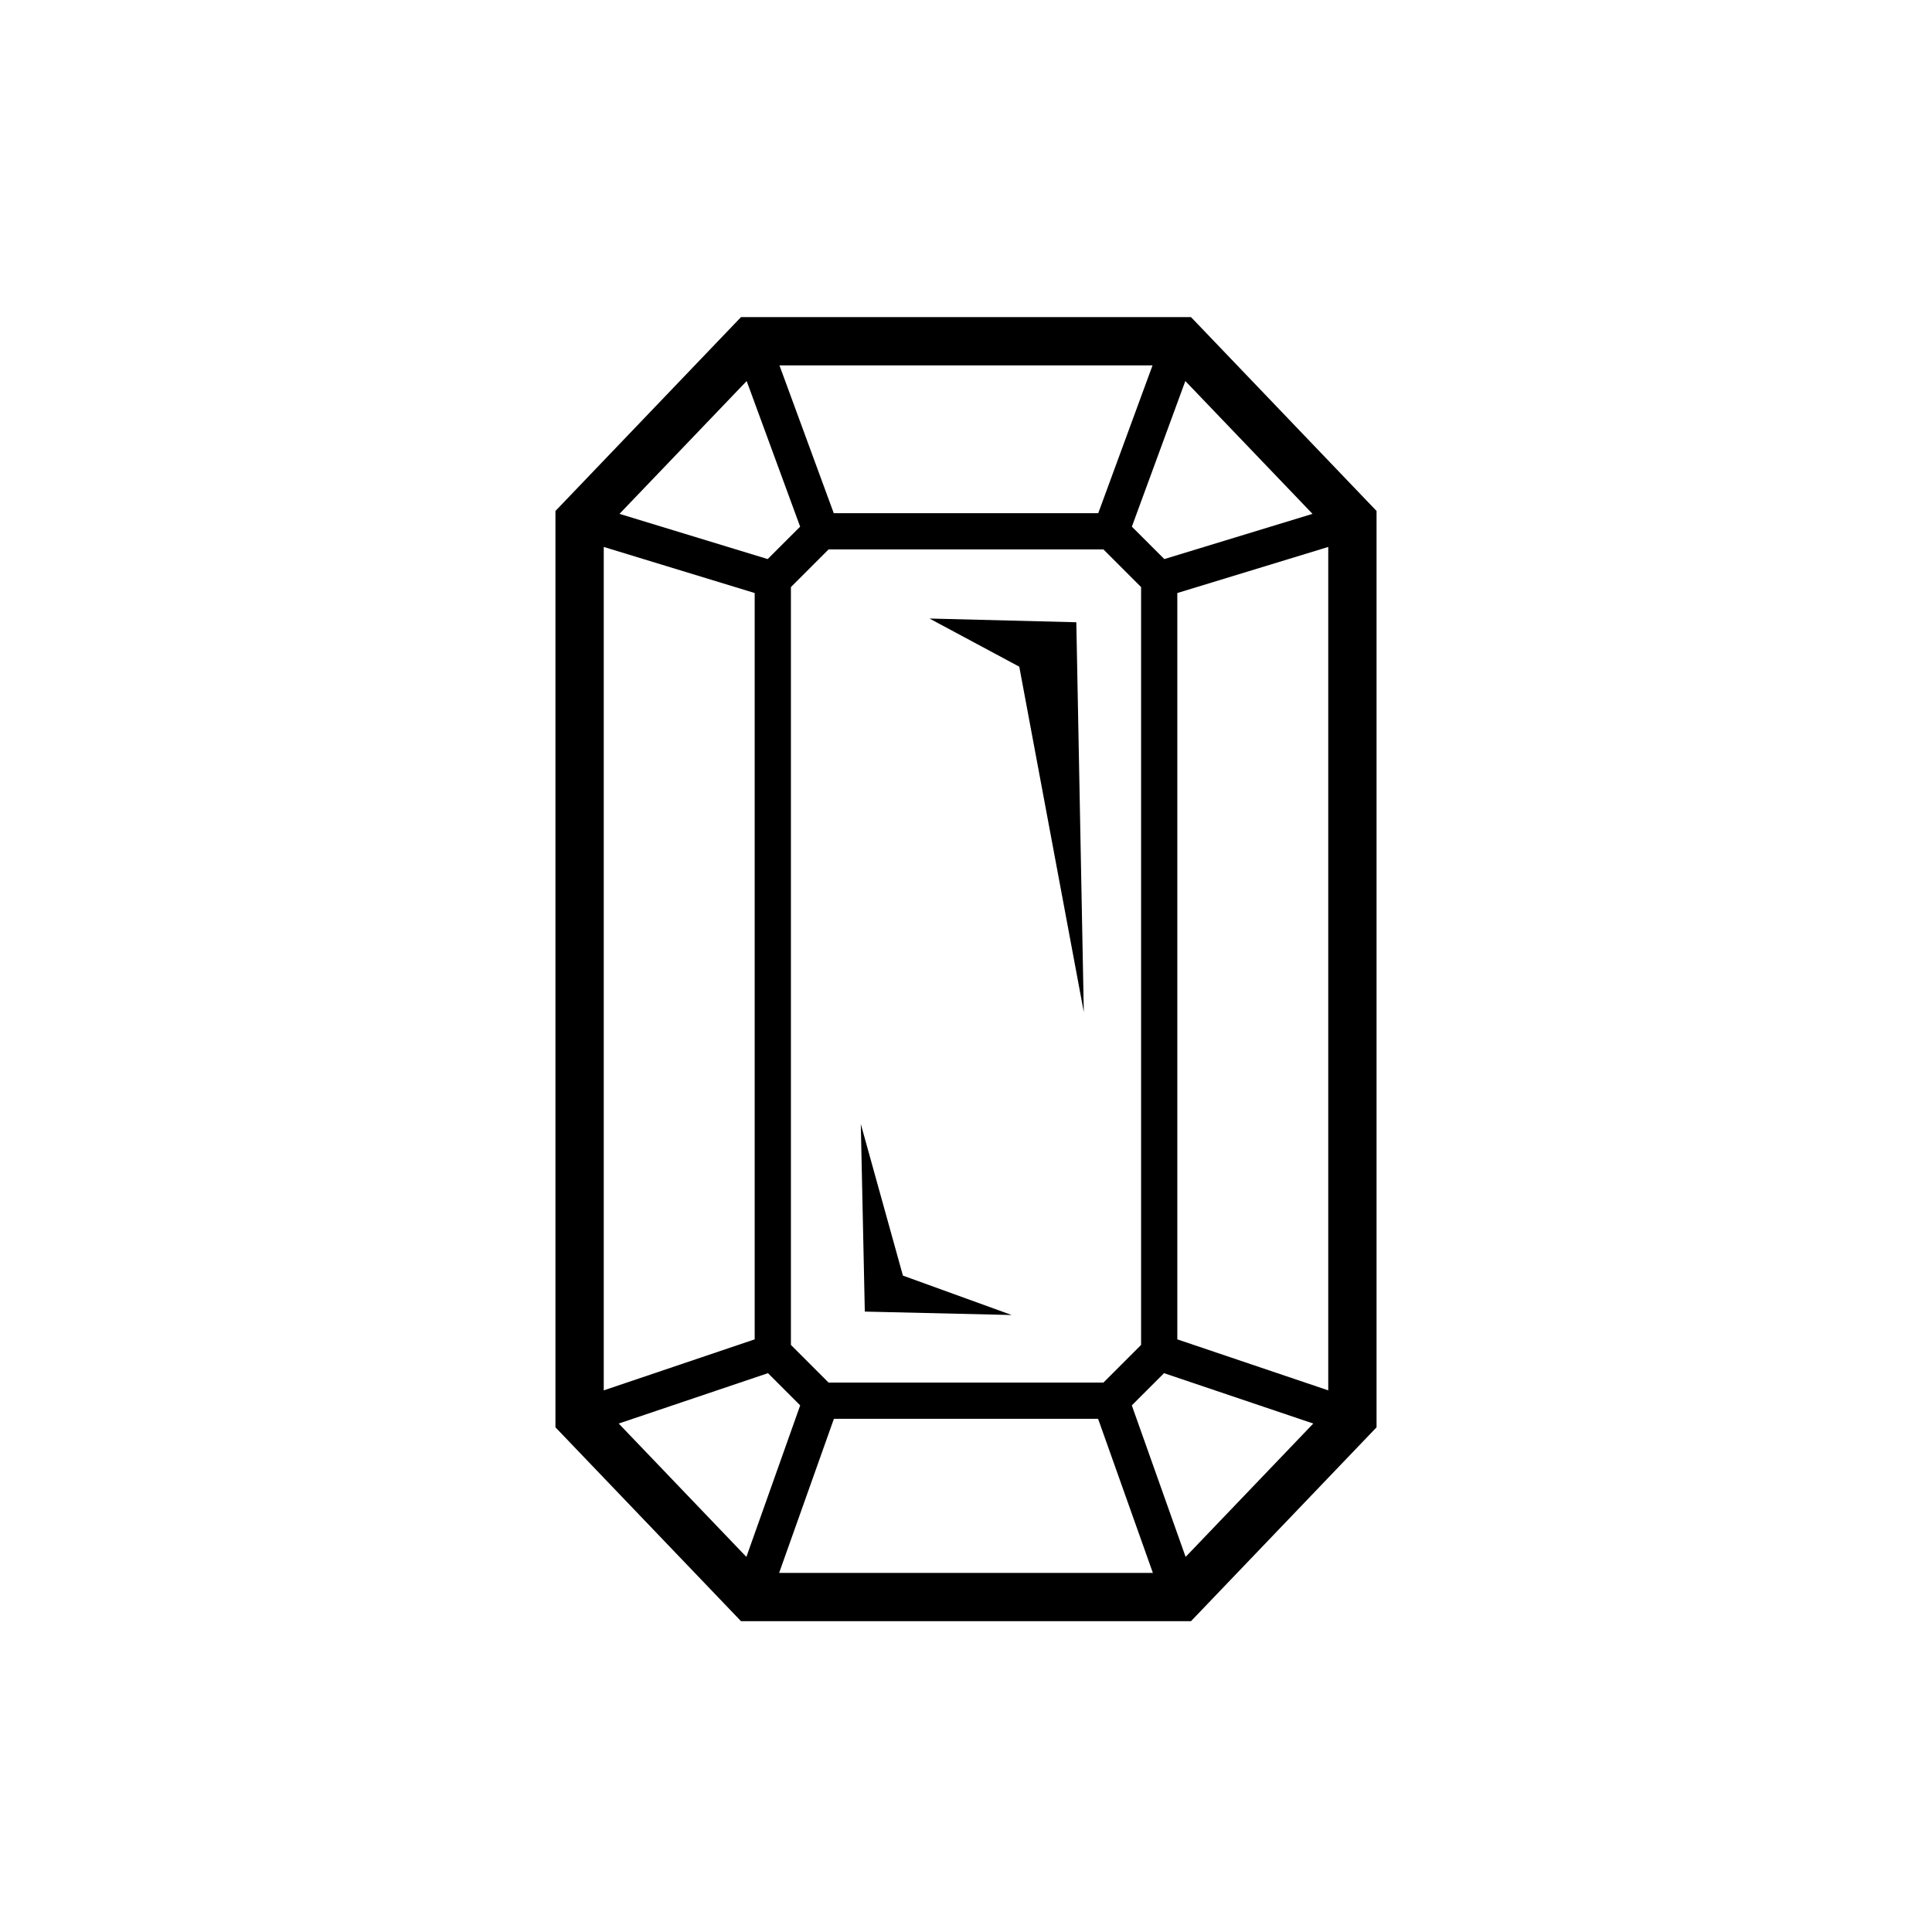
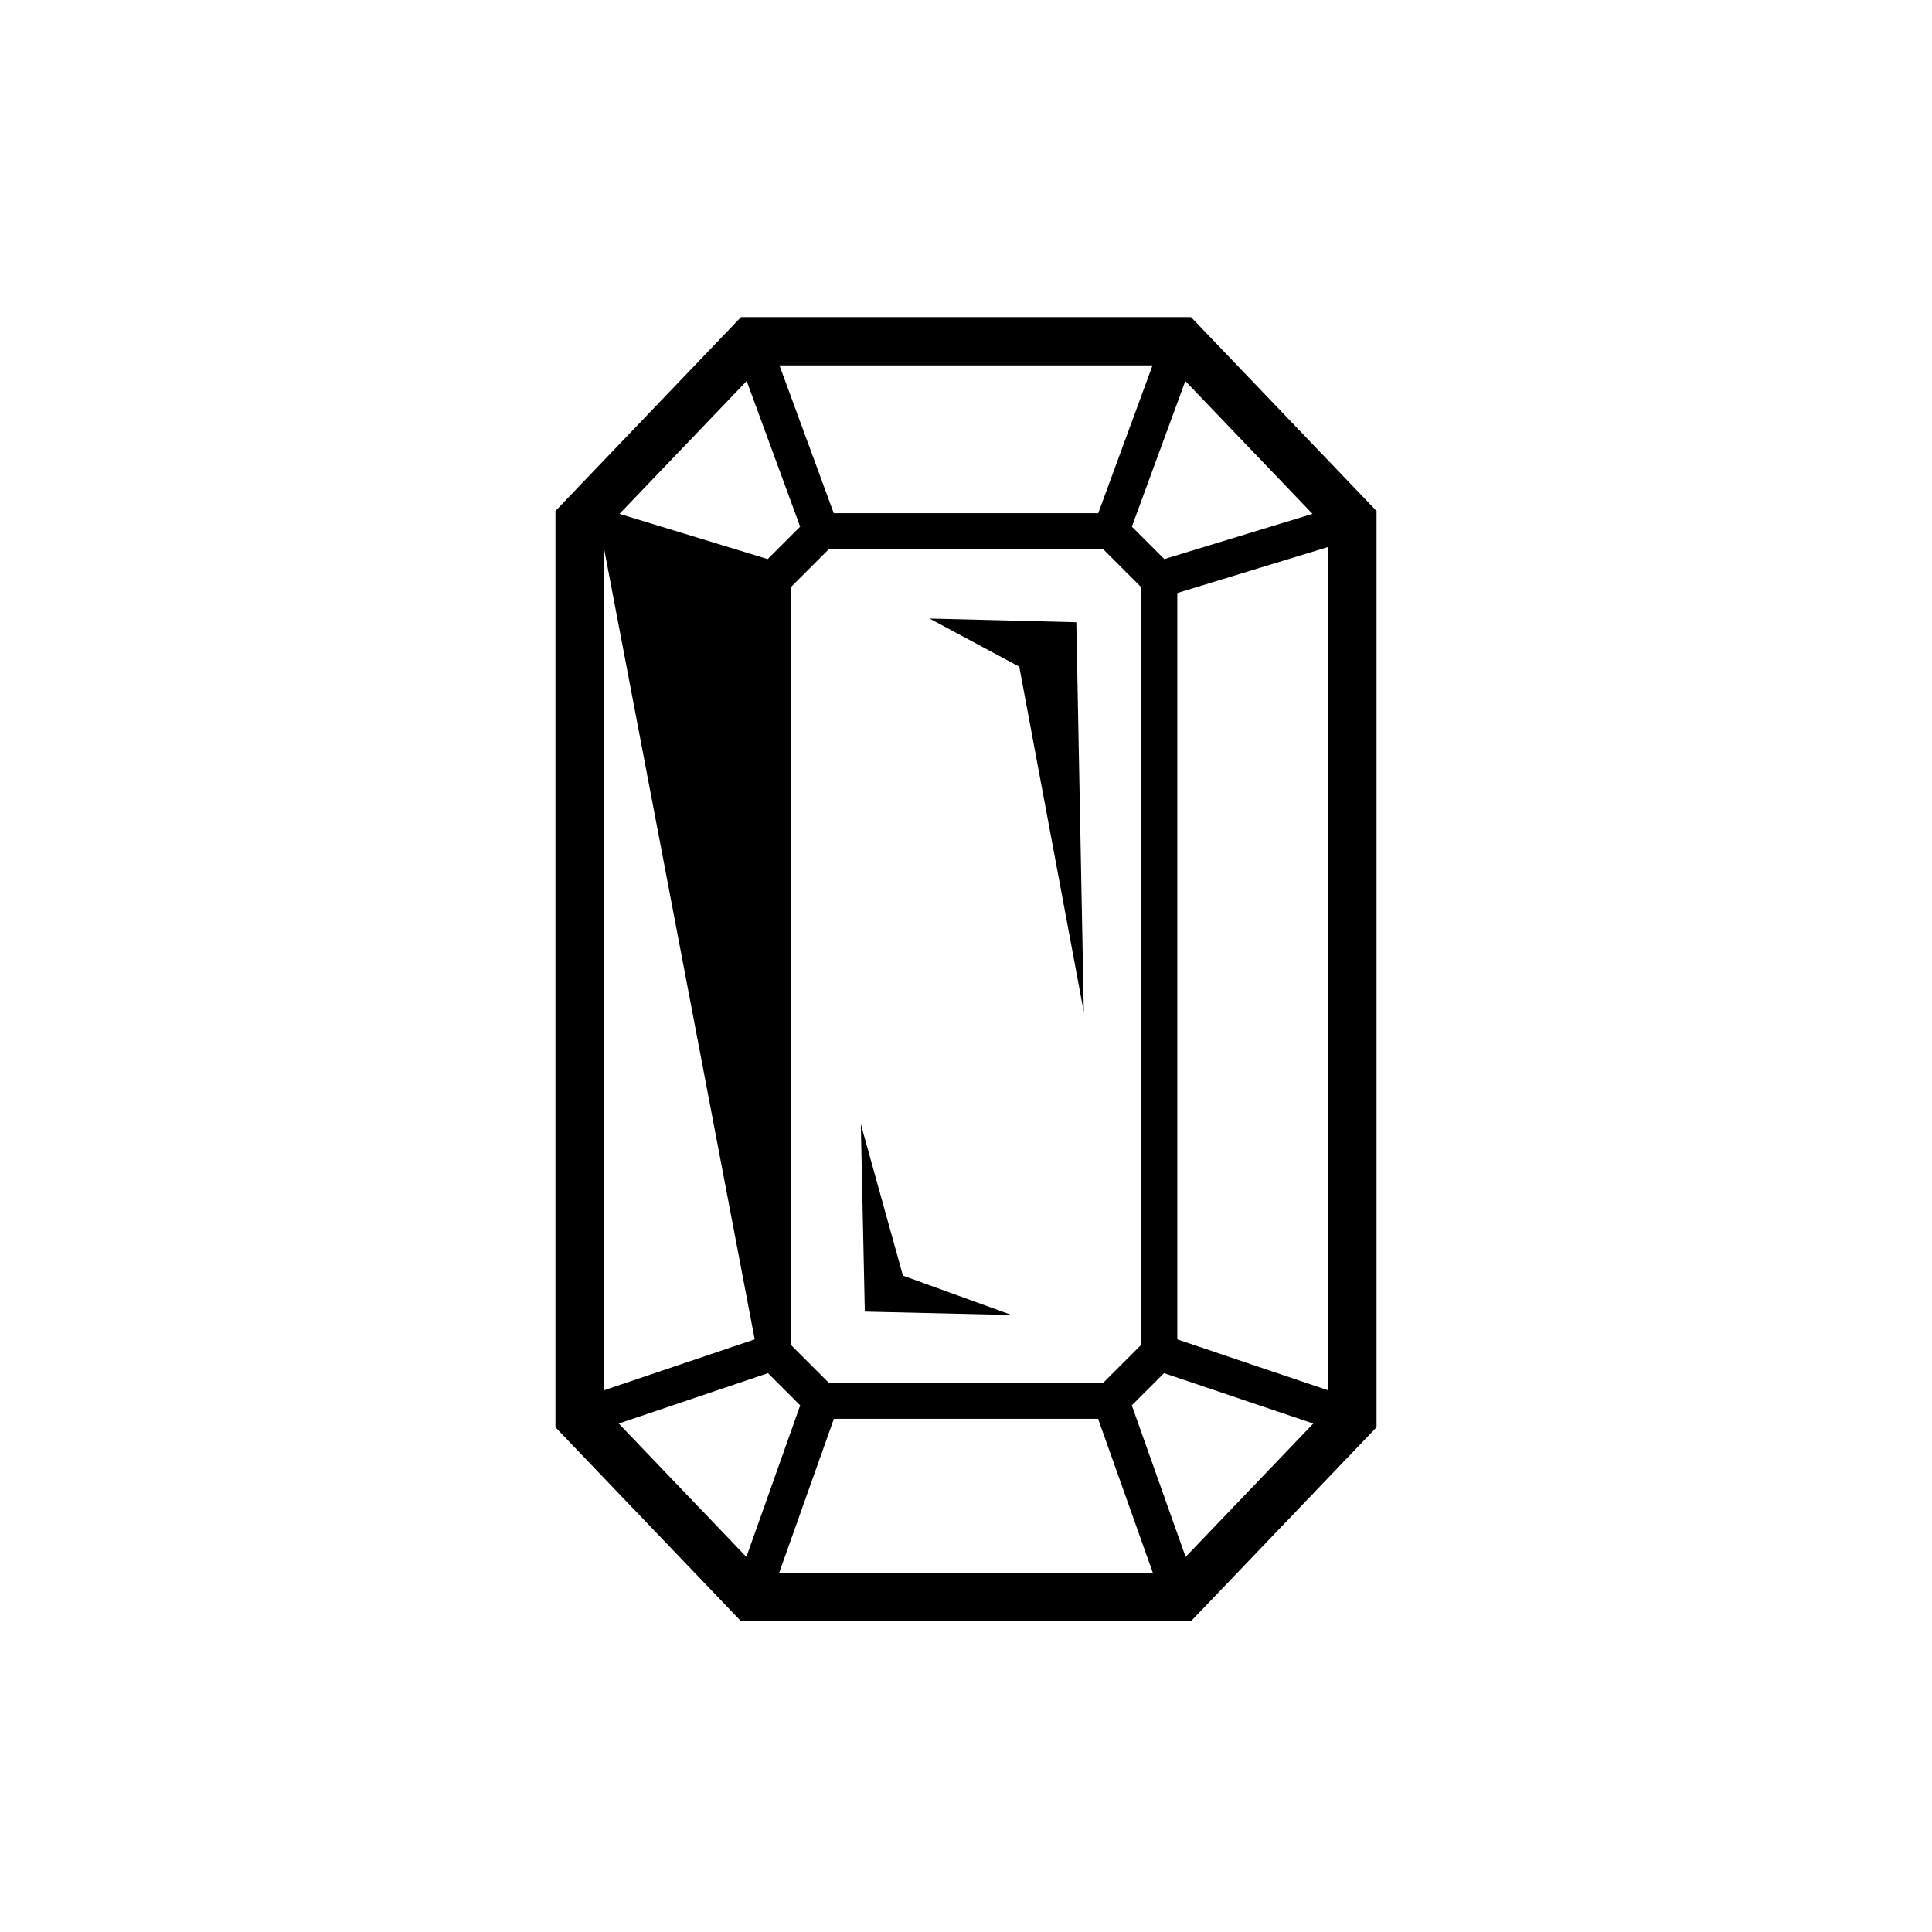
<svg xmlns="http://www.w3.org/2000/svg" fill="none" viewBox="0 0 40 40">
-   <path fill="black" d="M22.284 12.883L22.439 20.954L21.103 13.803L19.244 12.806L22.284 12.883L22.284 12.883ZM17.822 23.271L17.905 27.155L20.946 27.226L18.694 26.41L17.822 23.271ZM28.5 10.579V29.551L24.658 33.565H15.342L11.5 29.551V10.579L15.342 6.565H24.658L28.5 10.579ZM27.174 10.639L24.541 7.889L23.434 10.904L24.106 11.575L27.174 10.639ZM23.625 27.845V12.155L22.845 11.375H17.155L16.375 12.155V27.845L17.155 28.625H22.845L23.625 27.845V27.845ZM23.862 7.565H16.138L17.262 10.625H22.738L23.862 7.565ZM15.459 7.889L12.826 10.639L15.894 11.575L16.566 10.904L15.459 7.889ZM12.5 11.324V28.786L15.625 27.73V12.278L12.5 11.324ZM12.81 29.473L15.453 32.234L16.567 29.097L15.9 28.43L12.81 29.473V29.473ZM16.131 32.565H23.869L22.735 29.375H17.265L16.131 32.565H16.131ZM24.547 32.234L27.19 29.473L24.1 28.43L23.433 29.097L24.547 32.234V32.234ZM27.5 28.786V11.324L24.375 12.278V27.73L27.5 28.786Z" />
+   <path fill="black" d="M22.284 12.883L22.439 20.954L21.103 13.803L19.244 12.806L22.284 12.883L22.284 12.883ZM17.822 23.271L17.905 27.155L20.946 27.226L18.694 26.41L17.822 23.271ZM28.5 10.579V29.551L24.658 33.565H15.342L11.5 29.551V10.579L15.342 6.565H24.658L28.5 10.579ZM27.174 10.639L24.541 7.889L23.434 10.904L24.106 11.575L27.174 10.639ZM23.625 27.845V12.155L22.845 11.375H17.155L16.375 12.155V27.845L17.155 28.625H22.845L23.625 27.845V27.845ZM23.862 7.565H16.138L17.262 10.625H22.738L23.862 7.565ZM15.459 7.889L12.826 10.639L15.894 11.575L16.566 10.904L15.459 7.889ZM12.5 11.324V28.786L15.625 27.73L12.5 11.324ZM12.81 29.473L15.453 32.234L16.567 29.097L15.9 28.43L12.81 29.473V29.473ZM16.131 32.565H23.869L22.735 29.375H17.265L16.131 32.565H16.131ZM24.547 32.234L27.19 29.473L24.1 28.43L23.433 29.097L24.547 32.234V32.234ZM27.5 28.786V11.324L24.375 12.278V27.73L27.5 28.786Z" />
</svg>